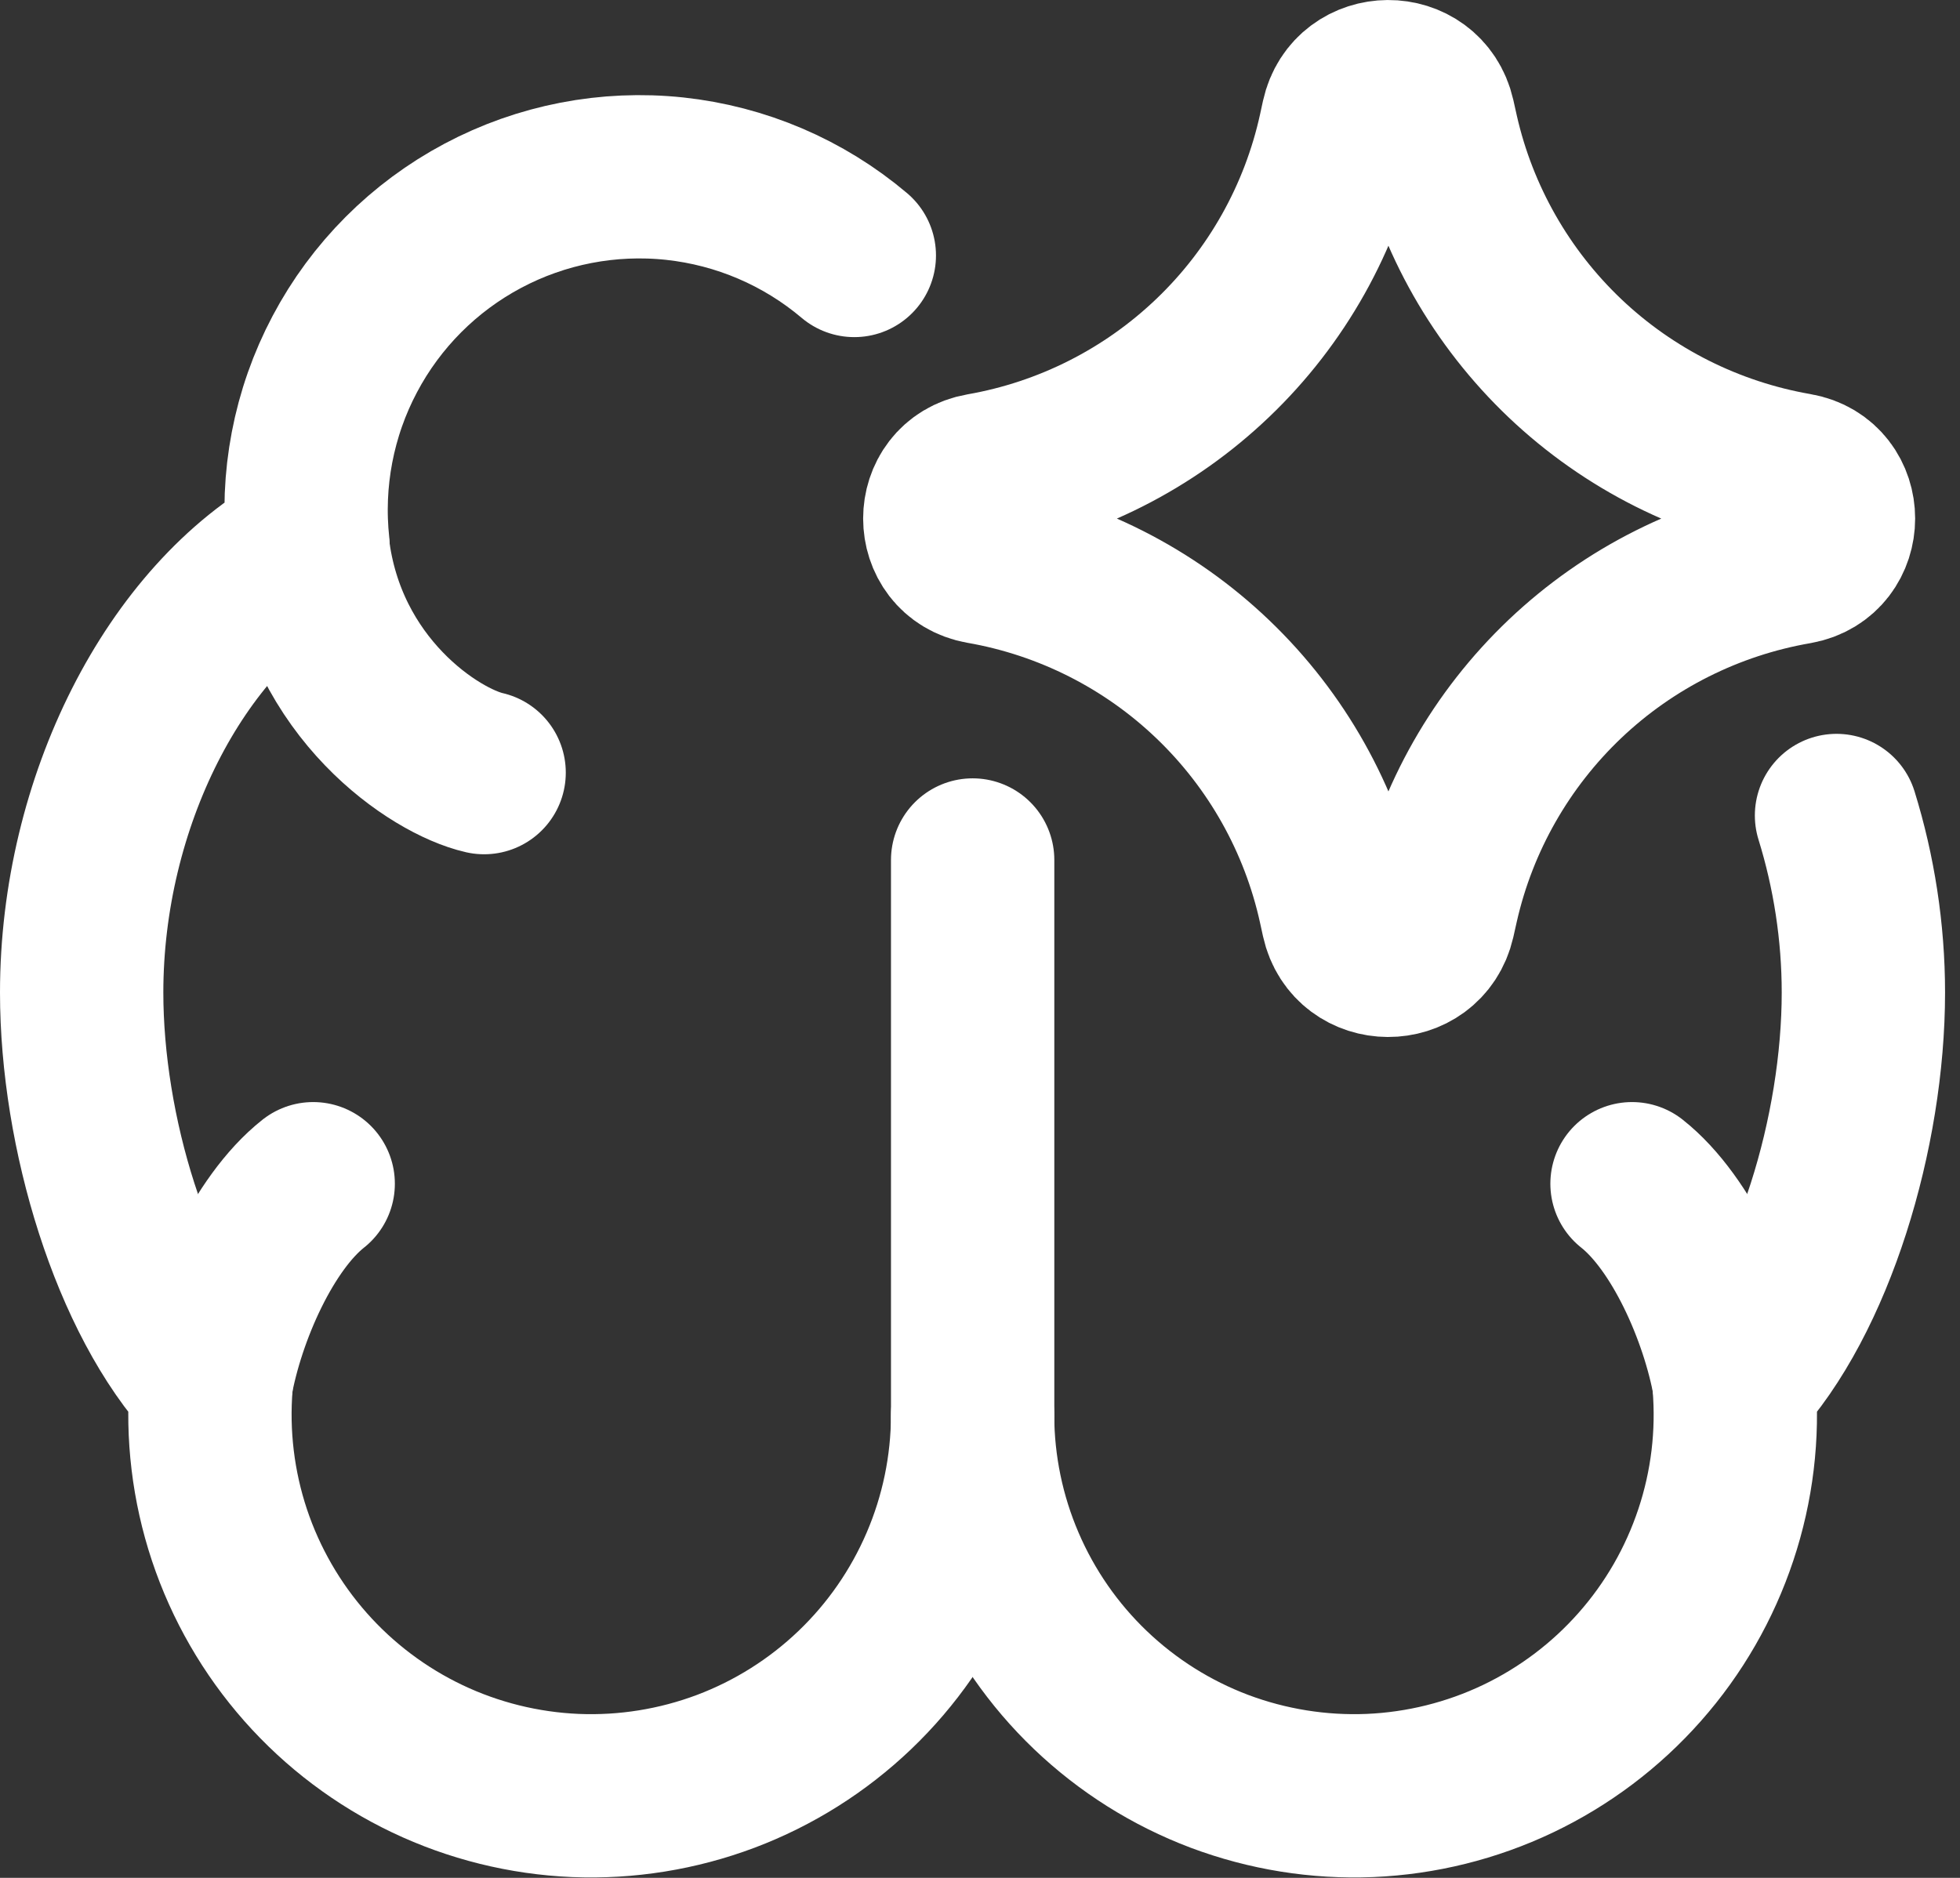
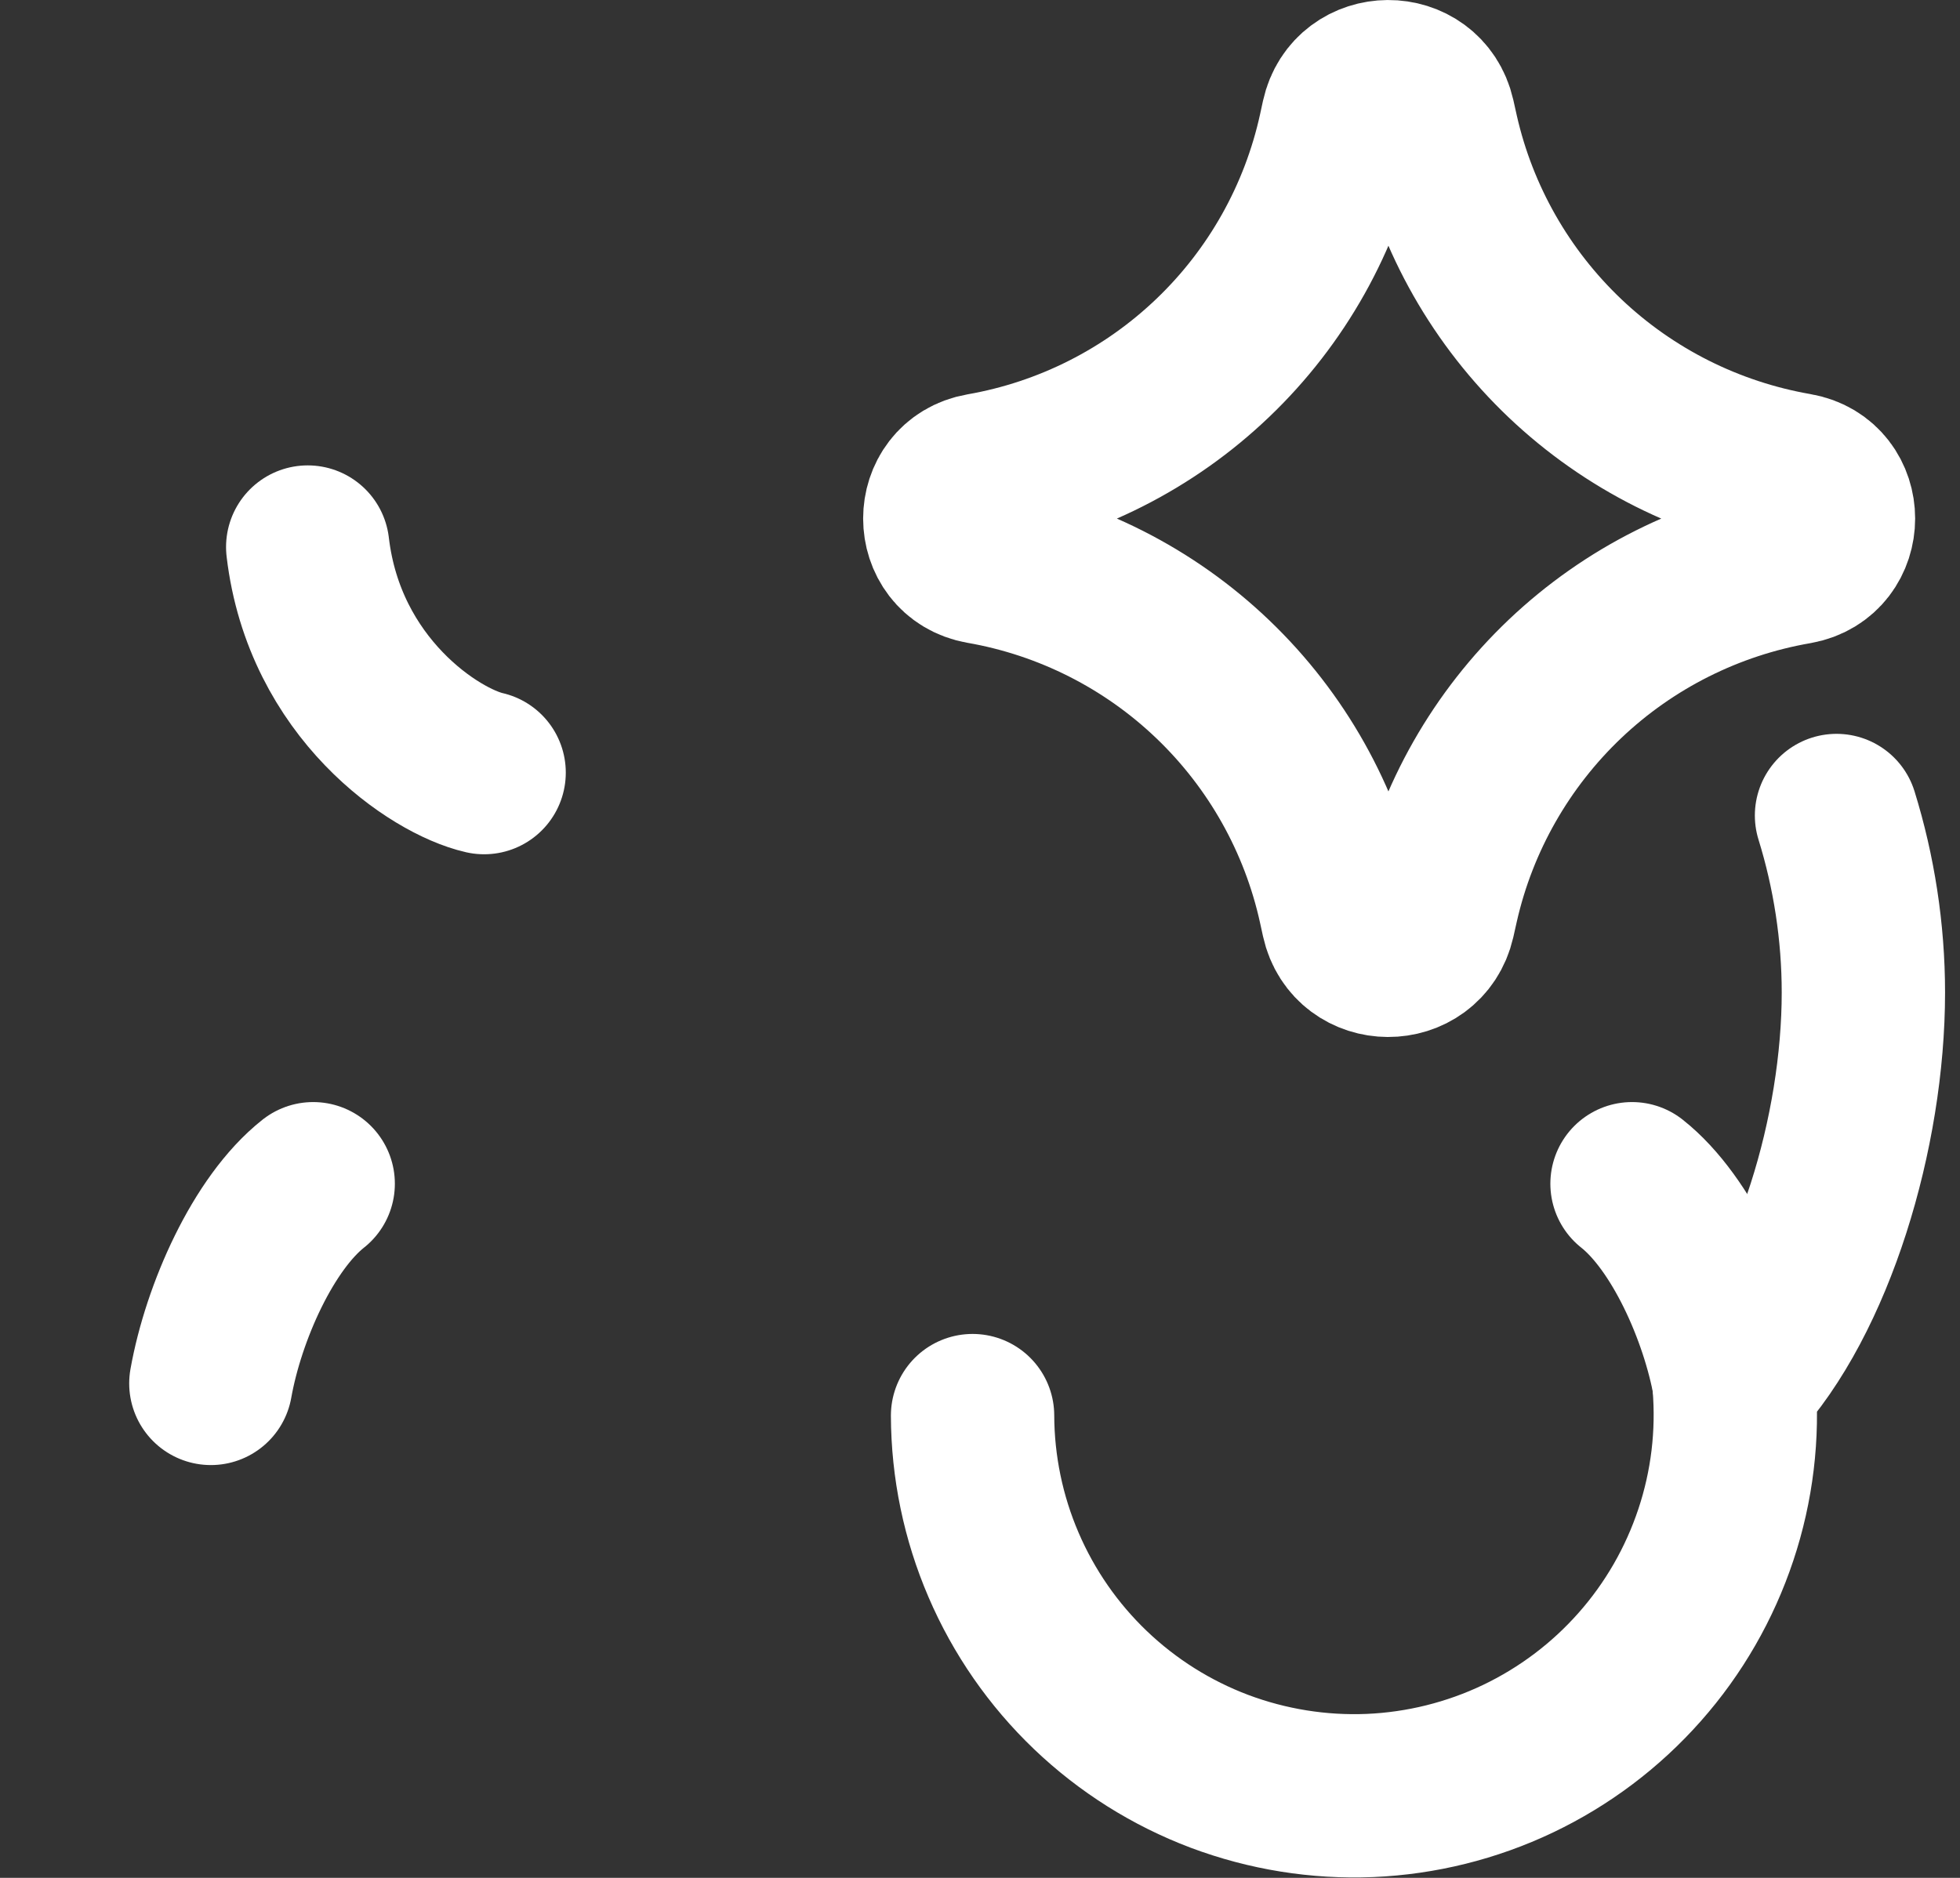
<svg xmlns="http://www.w3.org/2000/svg" width="24" height="23" viewBox="0 0 24 23" fill="none">
  <rect x="0" y="0" width="24" height="23" fill="#333333" stroke="none" />
-   <path d="M11.91 10.533V17.338C11.908 17.967 11.779 18.589 11.531 19.166C11.283 19.744 10.921 20.266 10.467 20.7C10.012 21.135 9.475 21.473 8.887 21.695C8.299 21.916 7.672 22.017 7.044 21.991C6.416 21.964 5.799 21.811 5.232 21.541C4.664 21.27 4.157 20.888 3.741 20.417C3.325 19.946 3.008 19.396 2.809 18.799C2.611 18.203 2.535 17.572 2.586 16.946C1.614 15.902 1 13.86 1 12.156C1 9.835 2.14 7.577 3.772 6.688C3.684 5.877 3.84 5.058 4.222 4.337C4.603 3.616 5.192 3.026 5.912 2.643C6.632 2.26 7.45 2.102 8.261 2.188C9.072 2.275 9.838 2.602 10.461 3.129" stroke="#FFFFFF" stroke-width="2" stroke-linecap="round" stroke-linejoin="round" />
  <path d="M5.928 9.463C5.328 9.326 3.972 8.434 3.768 6.7M3.835 14.498C3.225 14.98 2.738 16.07 2.582 16.944M11.909 17.338C11.911 17.967 12.04 18.589 12.288 19.166C12.536 19.744 12.898 20.266 13.352 20.7C13.807 21.135 14.344 21.473 14.932 21.695C15.521 21.916 16.148 22.017 16.776 21.991C17.404 21.964 18.02 21.811 18.587 21.541C19.155 21.27 19.662 20.888 20.078 20.417C20.495 19.946 20.811 19.396 21.01 18.799C21.209 18.203 21.285 17.572 21.233 16.946C22.206 15.902 22.817 13.86 22.817 12.156C22.817 11.412 22.701 10.675 22.488 9.988" stroke="#FFFFFF" stroke-width="2" stroke-linecap="round" stroke-linejoin="round" />
  <path d="M19.984 14.498C20.594 14.98 21.081 16.07 21.237 16.944M12.019 6.888C11.419 6.782 11.419 5.92 12.019 5.815C13.085 5.629 14.071 5.13 14.852 4.382C15.633 3.635 16.174 2.671 16.406 1.615L16.442 1.449C16.573 0.854 17.419 0.849 17.555 1.444L17.598 1.637C17.837 2.689 18.383 3.647 19.165 4.39C19.948 5.133 20.933 5.627 21.997 5.812C22.602 5.916 22.602 6.785 21.997 6.892C20.933 7.076 19.948 7.57 19.165 8.313C18.383 9.056 17.837 10.014 17.598 11.066L17.555 11.258C17.418 11.851 16.573 11.848 16.442 11.253L16.406 11.088C16.174 10.032 15.633 9.069 14.852 8.321C14.071 7.573 13.085 7.074 12.019 6.888Z" stroke="#FFFFFF" stroke-width="2" stroke-linecap="round" stroke-linejoin="round" />
</svg>